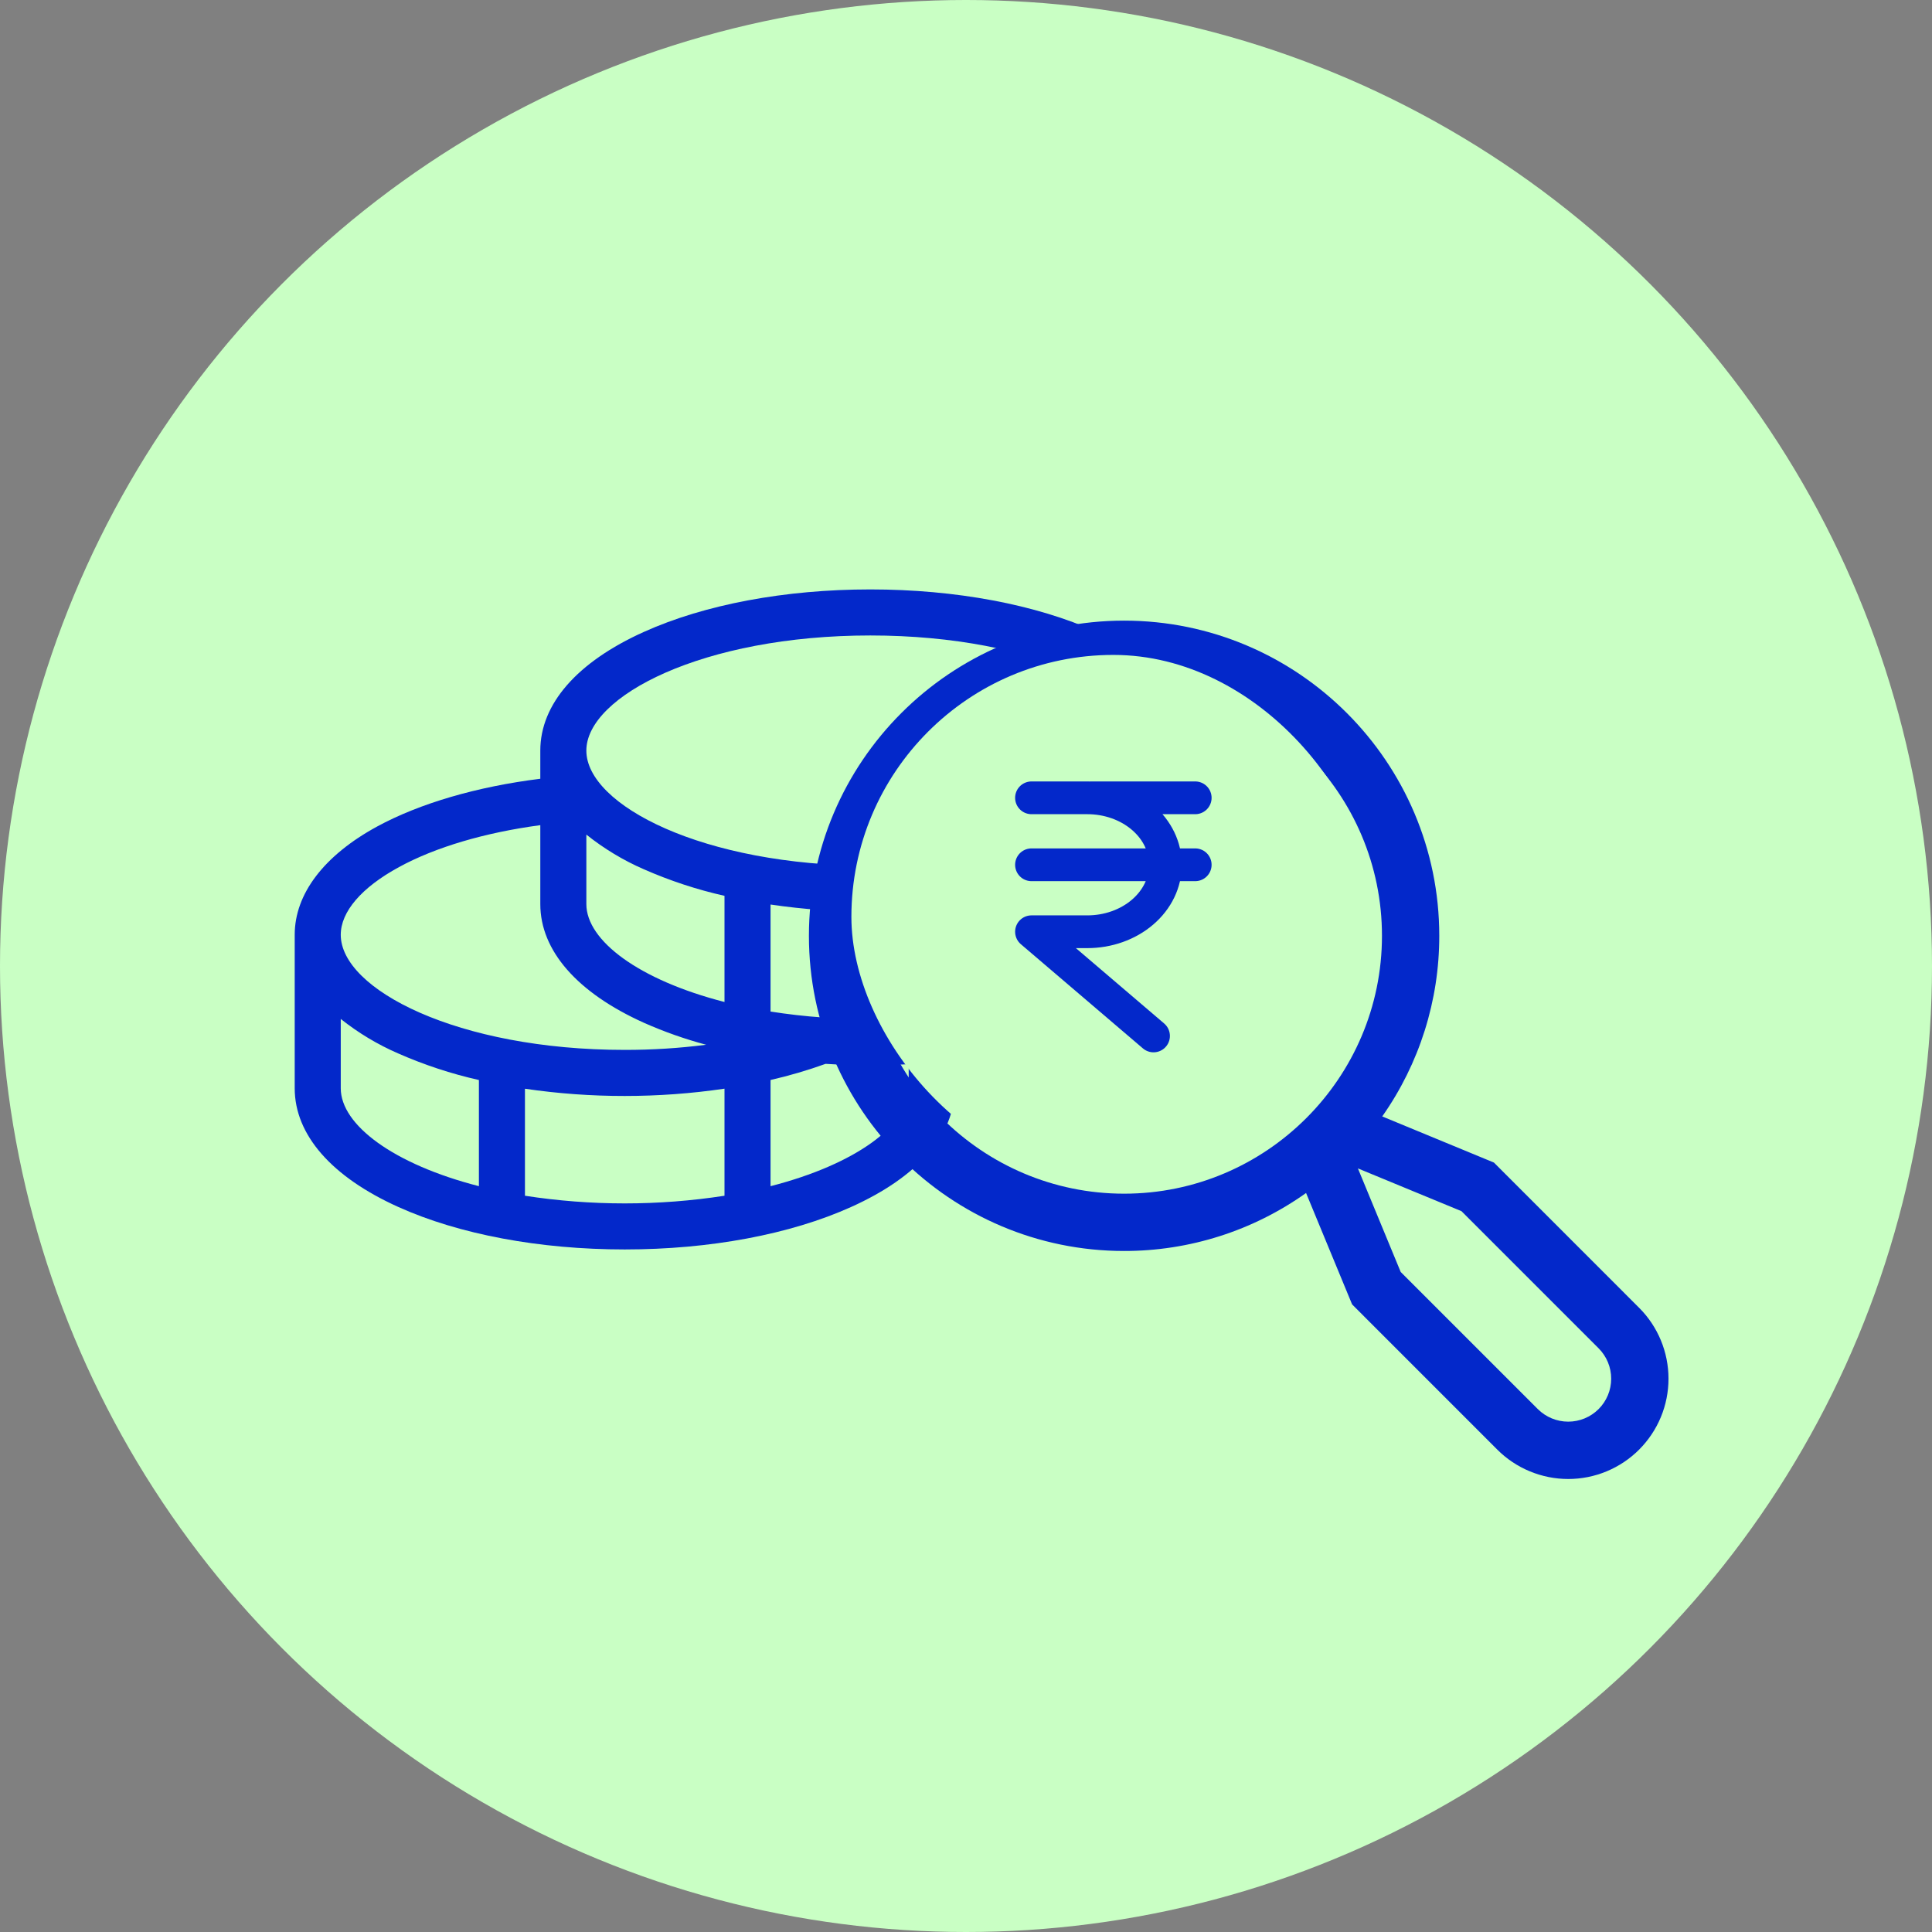
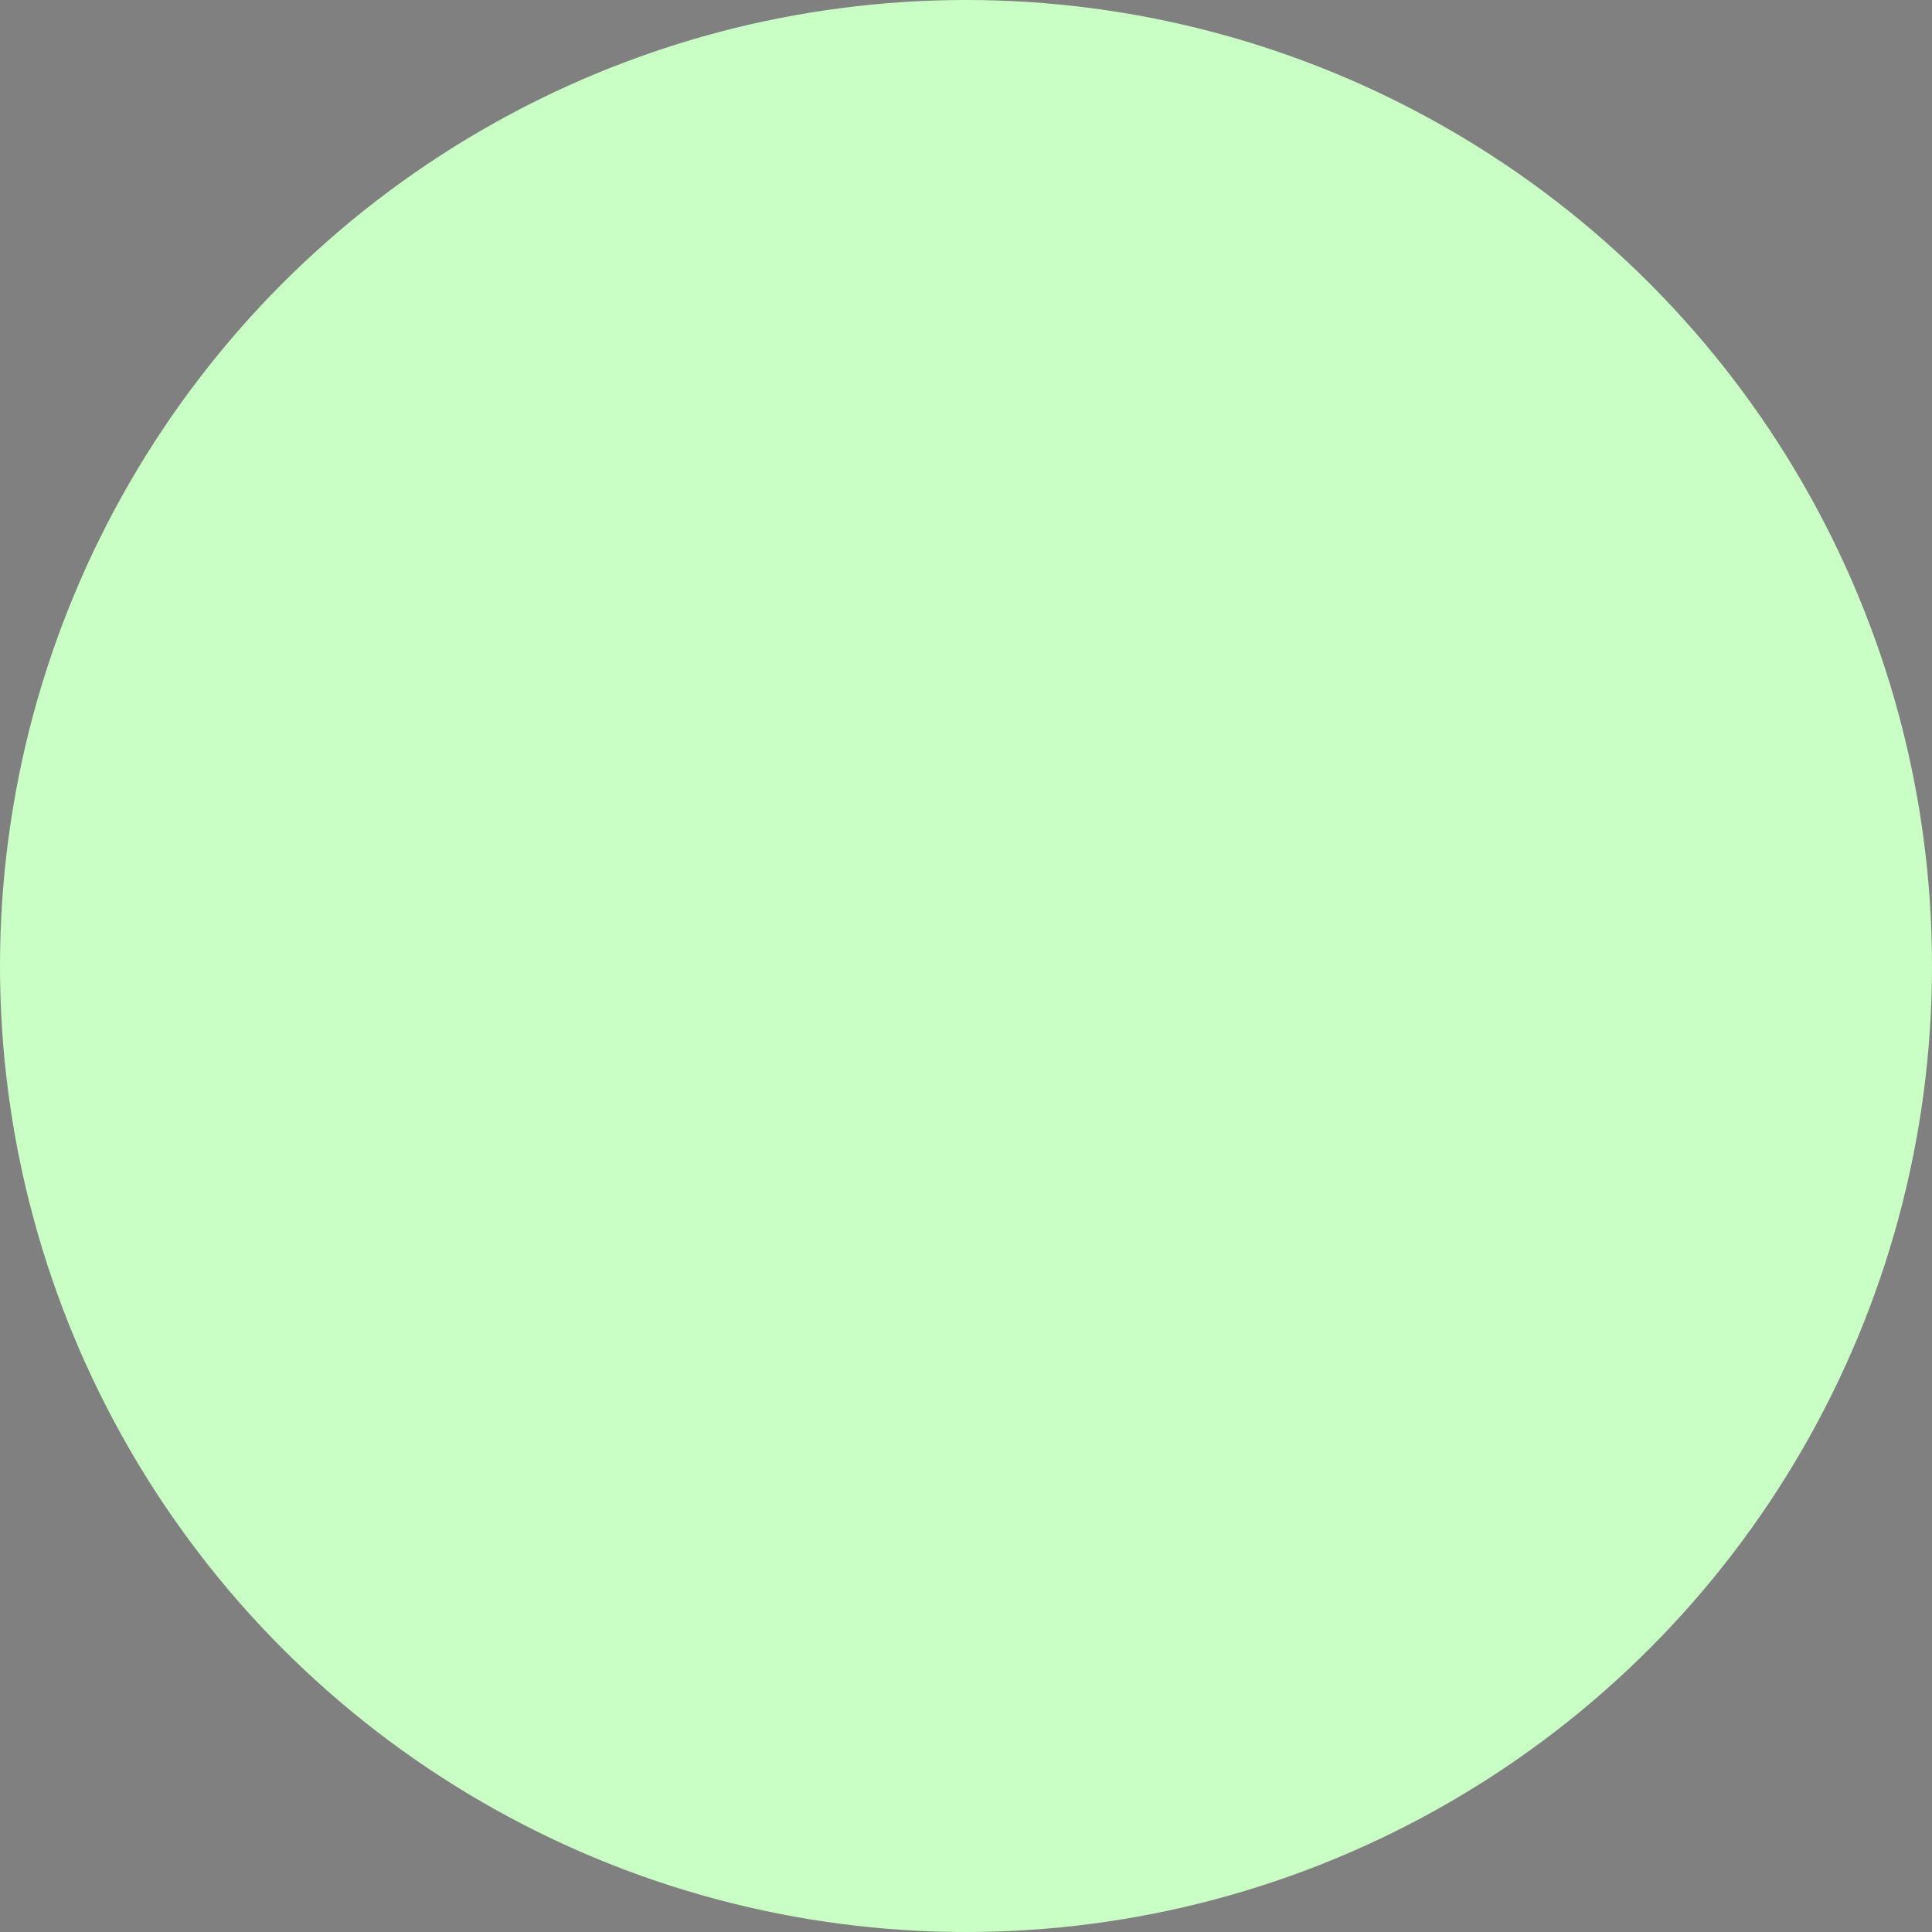
<svg xmlns="http://www.w3.org/2000/svg" width="59" height="59" viewBox="0 0 59 59" fill="none">
  <rect x="0" y="0" width="59" height="59" fill="#808080" stroke="none" />
  <circle cx="29.5" cy="29.5" r="29.5" fill="#C9FFC4" />
-   <path d="M11.512 25.243C12.817 24.533 14.57 24.022 16.5 23.782V22.922C16.5 21.502 17.623 20.215 19.664 19.297C21.52 18.46 23.977 18 26.578 18C29.18 18 31.636 18.46 33.492 19.297C35.534 20.215 36.656 21.502 36.656 22.922V27.609C36.656 29.03 35.534 30.316 33.492 31.234C32.263 31.787 30.772 32.172 29.156 32.374V33.234C29.156 34.655 28.034 35.941 25.992 36.859C24.136 37.696 21.68 38.156 19.078 38.156C16.477 38.156 14.02 37.696 12.164 36.859C10.126 35.941 9 34.655 9 33.234V28.547C9 27.299 9.892 26.126 11.512 25.243ZM12.185 26.479C11.038 27.103 10.406 27.844 10.406 28.547C10.406 30.21 13.968 32.062 19.078 32.062C19.909 32.063 20.739 32.011 21.564 31.905C20.914 31.731 20.279 31.507 19.664 31.234C17.626 30.316 16.5 29.03 16.5 27.609V25.199C14.812 25.425 13.301 25.87 12.185 26.479ZM25.153 31.076C25.613 31.107 26.091 31.125 26.578 31.125C27.199 31.125 27.797 31.097 28.369 31.047C28.383 31.045 28.398 31.045 28.412 31.047C28.832 31.008 29.232 30.956 29.625 30.894V27.623C28.616 27.771 27.598 27.845 26.578 27.844C25.558 27.845 24.54 27.771 23.531 27.623V30.891C24.04 30.971 24.575 31.034 25.136 31.073L25.153 31.076ZM17.906 25.487V27.609C17.906 28.727 19.518 29.93 22.125 30.599V27.357C21.28 27.167 20.456 26.895 19.664 26.547C19.034 26.273 18.443 25.916 17.906 25.487ZM26.578 19.406C21.468 19.406 17.906 21.259 17.906 22.922C17.906 24.585 21.468 26.438 26.578 26.438C31.689 26.438 35.25 24.585 35.25 22.922C35.25 21.259 31.689 19.406 26.578 19.406ZM35.25 27.609V25.487C34.713 25.915 34.122 26.27 33.492 26.542C32.7 26.89 31.876 27.162 31.031 27.353V30.594C33.639 29.93 35.25 28.727 35.25 27.609ZM27.75 33.234V32.498C27.363 32.52 26.973 32.531 26.578 32.531C26.116 32.531 25.661 32.517 25.212 32.488C24.662 32.686 24.101 32.851 23.531 32.981V36.224C26.139 35.555 27.75 34.352 27.75 33.234ZM22.125 36.516V33.246C21.116 33.395 20.098 33.469 19.078 33.469C18.058 33.47 17.04 33.396 16.031 33.248V36.516C18.05 36.828 20.106 36.828 22.125 36.516ZM14.625 36.224V32.982C13.78 32.792 12.956 32.52 12.164 32.172C11.534 31.899 10.943 31.545 10.406 31.117V33.234C10.406 34.352 12.018 35.555 14.625 36.224Z" fill="#0328CA" />
  <g clip-path="url(#clip0_1210_60258)">
-     <path d="M50.056 39.938L45.622 35.503L42.211 34.094C43.347 32.479 43.955 30.552 43.953 28.578C43.953 23.271 39.635 18.953 34.328 18.953C29.021 18.953 24.703 23.271 24.703 28.578C24.703 33.885 29.021 38.203 34.328 38.203C36.32 38.205 38.262 37.587 39.885 36.432L41.291 39.834L45.725 44.269C46.009 44.553 46.347 44.779 46.718 44.932C47.09 45.086 47.488 45.166 47.891 45.166C48.293 45.166 48.691 45.087 49.062 44.933C49.434 44.779 49.772 44.553 50.056 44.269C50.34 43.984 50.566 43.647 50.72 43.275C50.874 42.904 50.953 42.505 50.953 42.103C50.953 41.701 50.874 41.303 50.72 40.931C50.566 40.56 50.341 40.222 50.056 39.938ZM26.453 28.578C26.453 24.236 29.986 20.703 34.328 20.703C38.67 20.703 42.203 24.236 42.203 28.578C42.203 32.92 38.67 36.453 34.328 36.453C29.986 36.453 26.453 32.92 26.453 28.578ZM48.819 43.031C48.572 43.277 48.239 43.415 47.891 43.415C47.543 43.415 47.209 43.277 46.962 43.031L42.775 38.844L41.468 35.681L44.631 36.987L48.819 41.175C49.065 41.421 49.203 41.755 49.203 42.103C49.203 42.451 49.065 42.785 48.819 43.031Z" fill="#0328CA" />
-     <rect x="26" y="20" width="16" height="16" rx="8" fill="#C9FFC4" />
    <path d="M31.5 24.364H33.205C33.838 24.364 34.444 24.579 34.892 24.963C35.34 25.346 35.591 25.867 35.591 26.409C35.591 26.951 35.34 27.472 34.892 27.855C34.444 28.239 33.838 28.454 33.205 28.454H31.5L35.227 31.636M31.5 26.409H36.5M33.318 24.364H36.5" stroke="#0328CA" stroke-miterlimit="10" stroke-linecap="round" stroke-linejoin="round" />
  </g>
  <defs>
    <clipPath id="clip0_1210_60258">
-       <rect width="28" height="28" fill="white" transform="translate(23.828 18.078)" />
-     </clipPath>
+       </clipPath>
  </defs>
</svg>